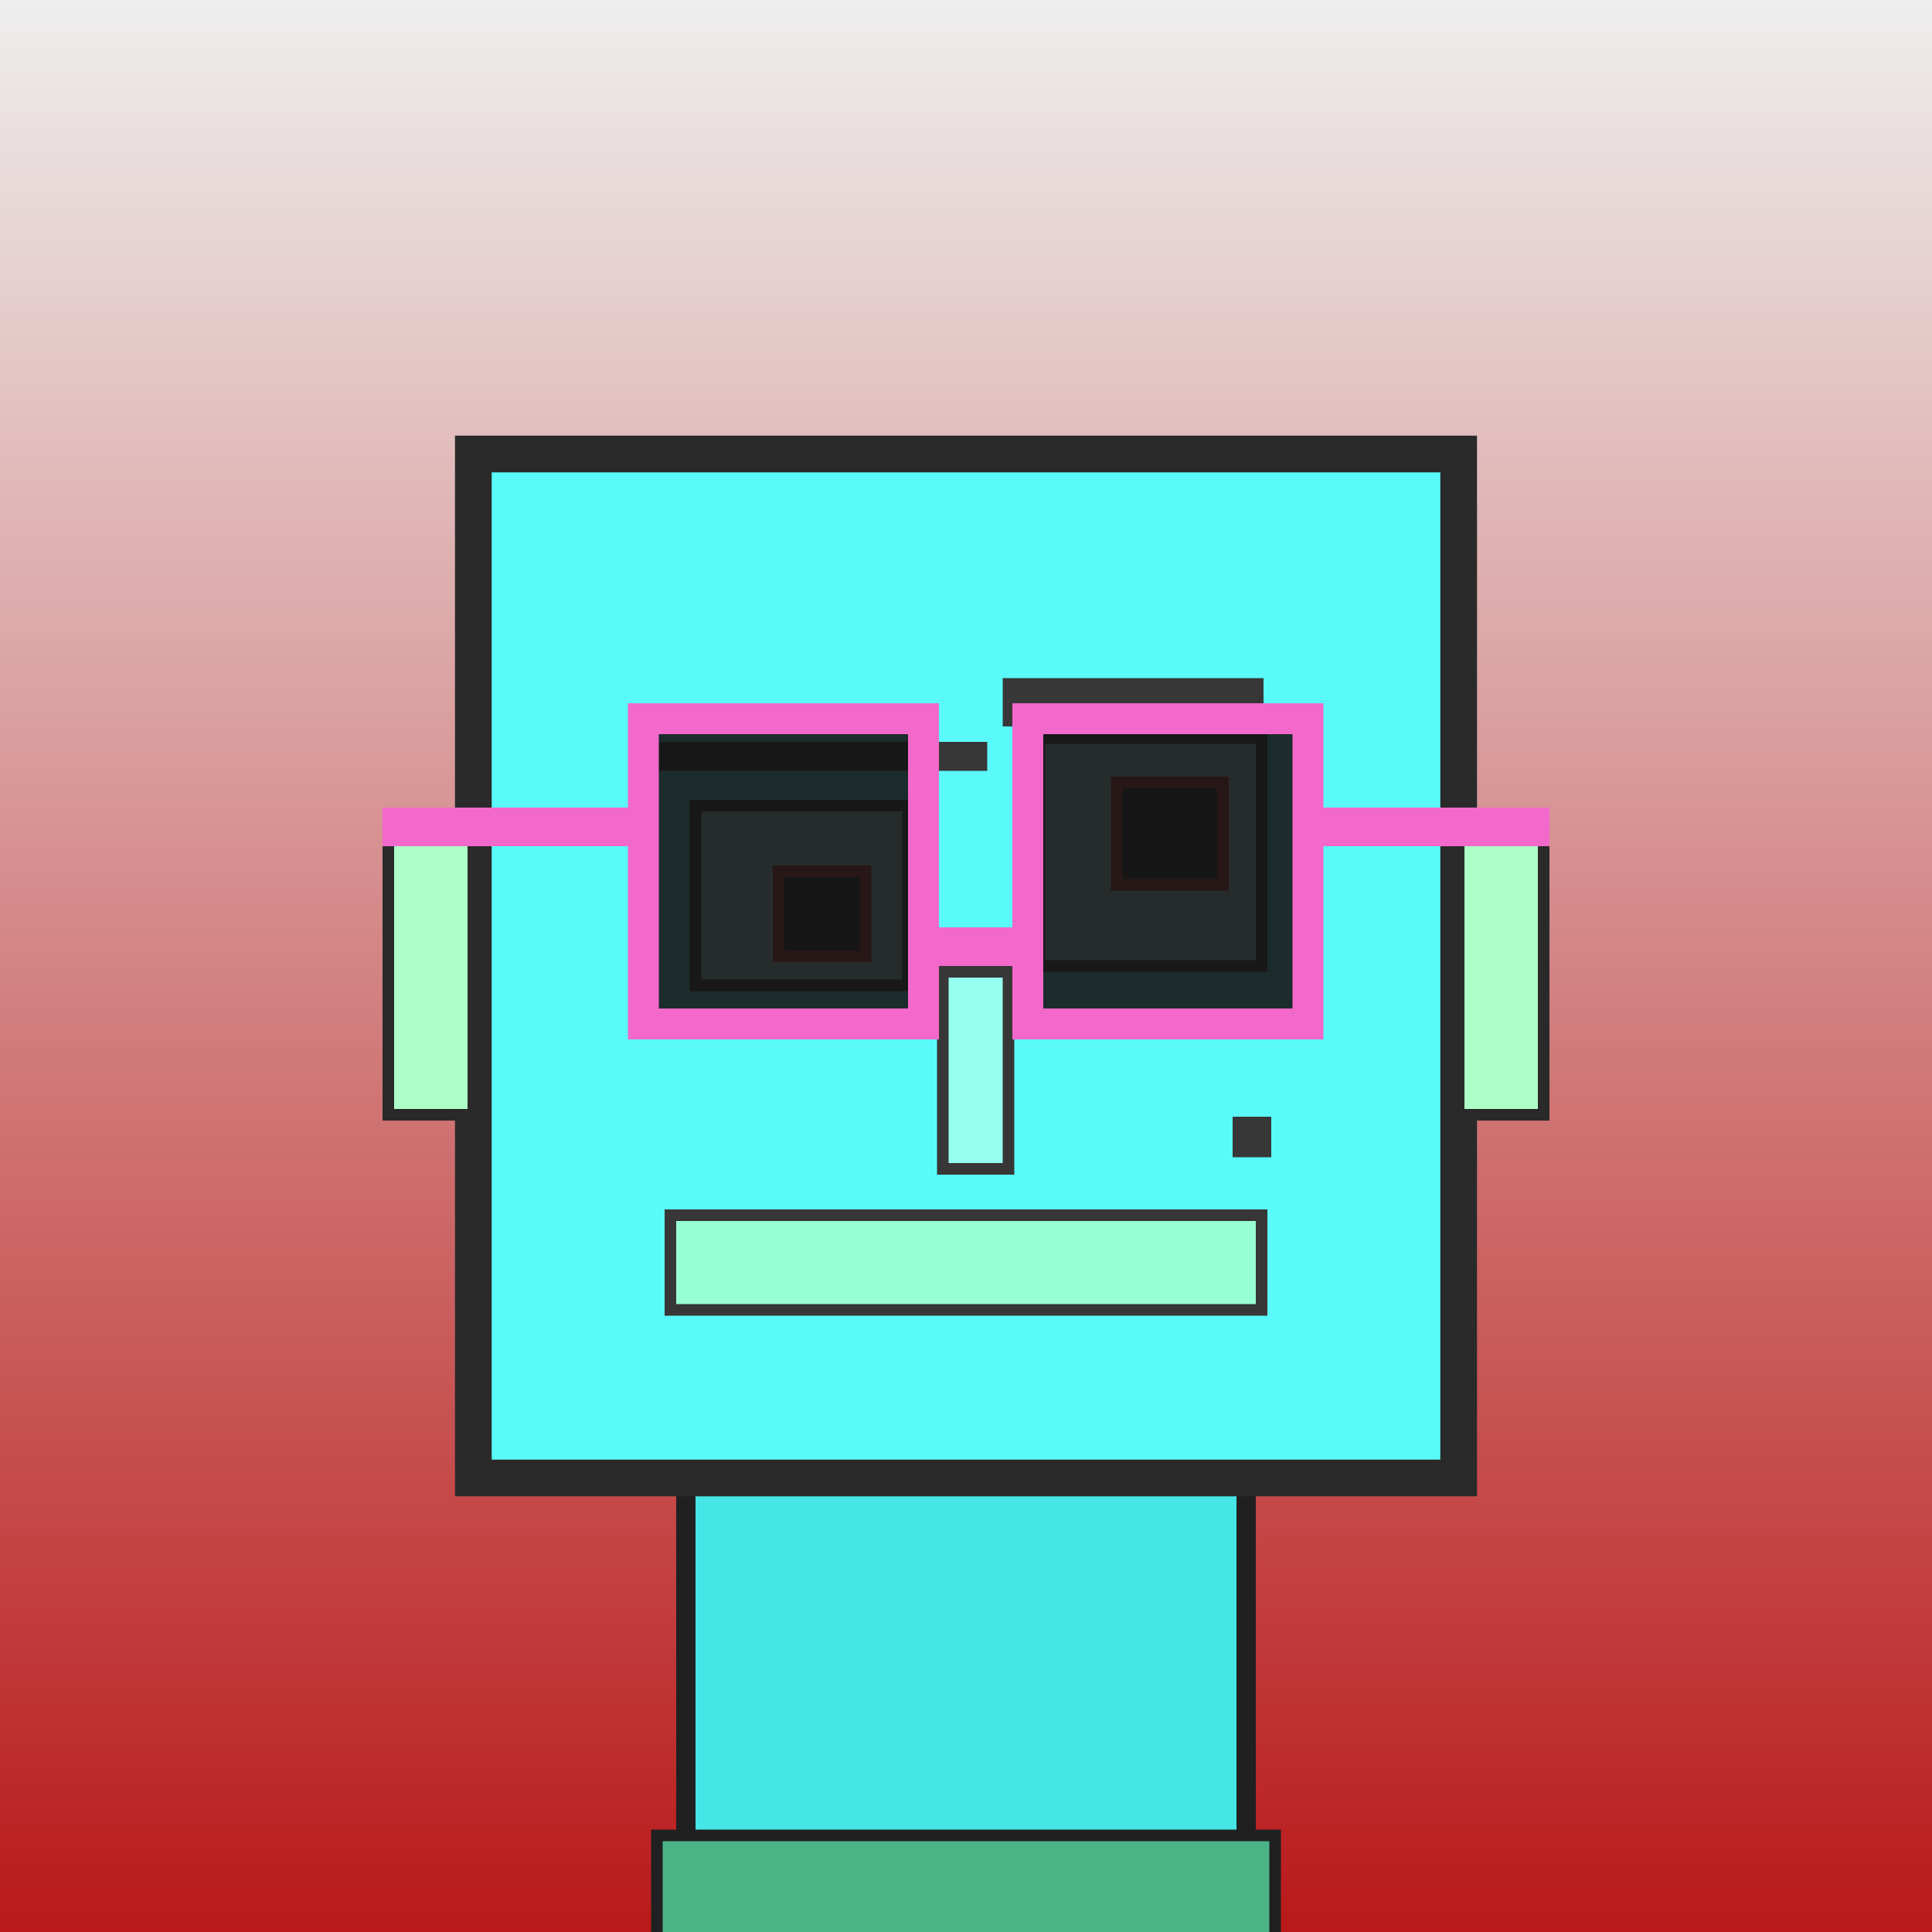
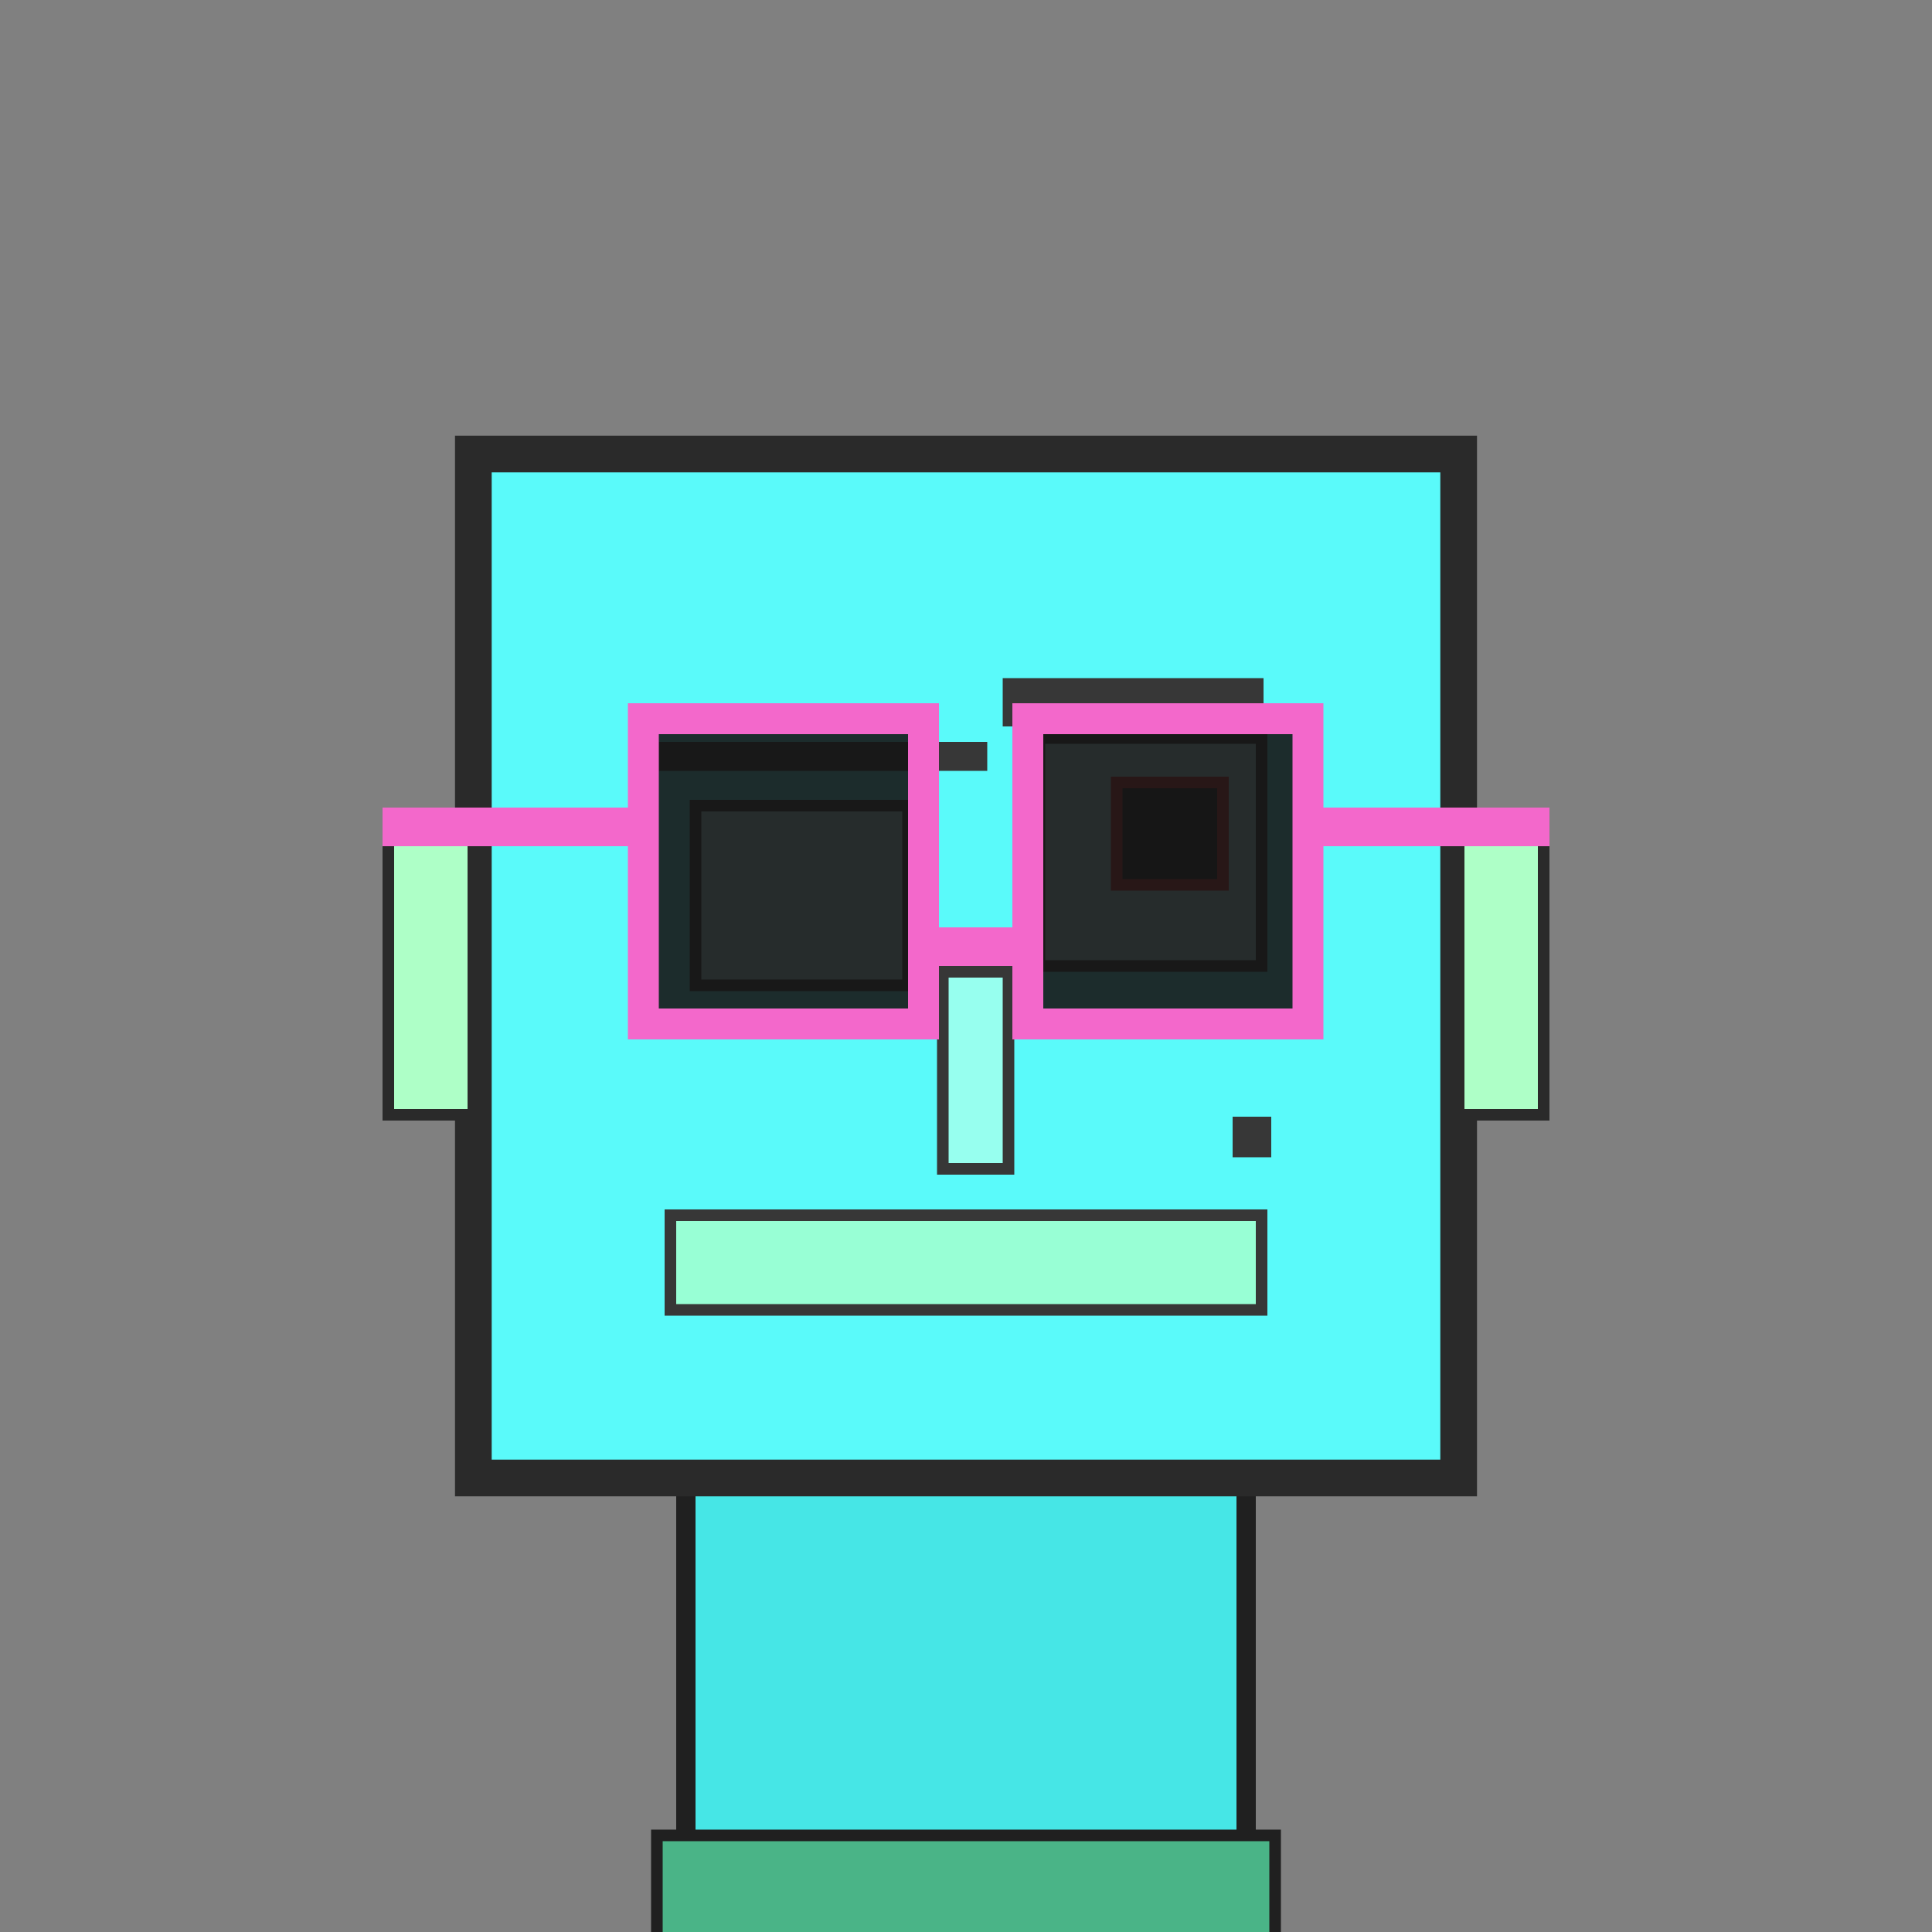
<svg xmlns="http://www.w3.org/2000/svg" viewBox="0 0 1000 1000">
  <rect x="0" y="0" width="1000" height="1000" fill="#808080" stroke="none" />
  <defs>
    <linearGradient gradientUnits="userSpaceOnUse" x1="500" y1="0" x2="500" y2="1000" id="bkStyle">
      <stop offset="0" style="stop-color: #eeeeee" />
      <stop offset="1" style="stop-color: rgb(185, 25, 25)" />
    </linearGradient>
  </defs>
-   <rect id="background" width="1000" height="1000" style="fill: url(#bkStyle);" onclick="background.style.fill='rgba(0,0,0,0)'" />
  <rect x="355" y="765" width="290" height="245" style="fill: rgb(70, 230, 230); stroke-width: 10px; stroke: rgb(32, 32, 32);" />
  <rect x="245" y="235" width="510" height="530" style="fill: rgb(90, 250, 250); stroke-width: 19px; stroke: rgb(42, 42, 42);" />
  <rect x="360" y="417" width="110" height="93" style="fill: rgb(191, 306, 279); stroke-width: 6px; stroke: rgb(55, 55, 55);" />
  <rect x="538" y="382" width="115" height="118" style="fill: rgb(191, 306, 279); stroke-width: 6px; stroke: rgb(55, 55, 55);" />
-   <rect x="403" y="451" width="45" height="44" style="fill: rgb(32,32,32); stroke-width: 6px; stroke: rgb(210,42,42);" />
  <rect x="578" y="405" width="55" height="53" style="fill: rgb(32,32,32); stroke-width: 6px; stroke: rgb(210,42,42);" />
  <rect x="488" y="503" width="34" height="102" style="fill: rgb(151, 284, 239); stroke-width: 6px; stroke: rgb(55, 55, 55);" />
  <rect x="201" y="433" width="44" height="144" style="fill: rgb(174, 271, 199); stroke-width: 6px; stroke: rgb(42, 42, 42);" />
  <rect x="755" y="433" width="44" height="144" style="fill: rgb(174, 271, 199); stroke-width: 6px; stroke: rgb(42, 42, 42);" />
  <rect x="341" y="384" width="170" height="15" style="fill: rgb(55, 55, 55); stroke-width: 0px; stroke: rgb(0, 0, 0);" />
  <rect x="519" y="351" width="135" height="25" style="fill: rgb(55, 55, 55); stroke-width: 0px; stroke: rgb(0, 0, 0);" />
  <rect x="347" y="629" width="306" height="49" style="fill: rgb(152, 294, 213); stroke-width: 6px; stroke: rgb(55, 55, 55);" />
  <rect x="638" y="578" width="20" height="21" style="fill: rgb(55, 55, 55); stroke-width: 0px; stroke: rgb(0, 0, 0);" />
  <rect x="478" y="480" width="54" height="20" style="fill: rgb(243,104,203);" />
  <rect x="333" y="372" width="145" height="158" style="fill: rgb(22,22,22); fill-opacity: 0.9; stroke-width: 16px; stroke: rgb(243,104,203);" />
  <rect x="532" y="372" width="145" height="158" style="fill: rgb(22,22,22); fill-opacity: 0.9; stroke-width: 16px; stroke: rgb(243,104,203);" />
  <rect x="198" y="418" width="142" height="20" style="fill: rgb(243,104,203);" />
  <rect x="670" y="418" width="132" height="20" style="fill: rgb(243,104,203);" />
  <rect x="340" y="950" width="320" height="62" style="fill: rgb(74, 180, 135); stroke-width: 6px; stroke: rgb(32, 32, 32);" />
</svg>